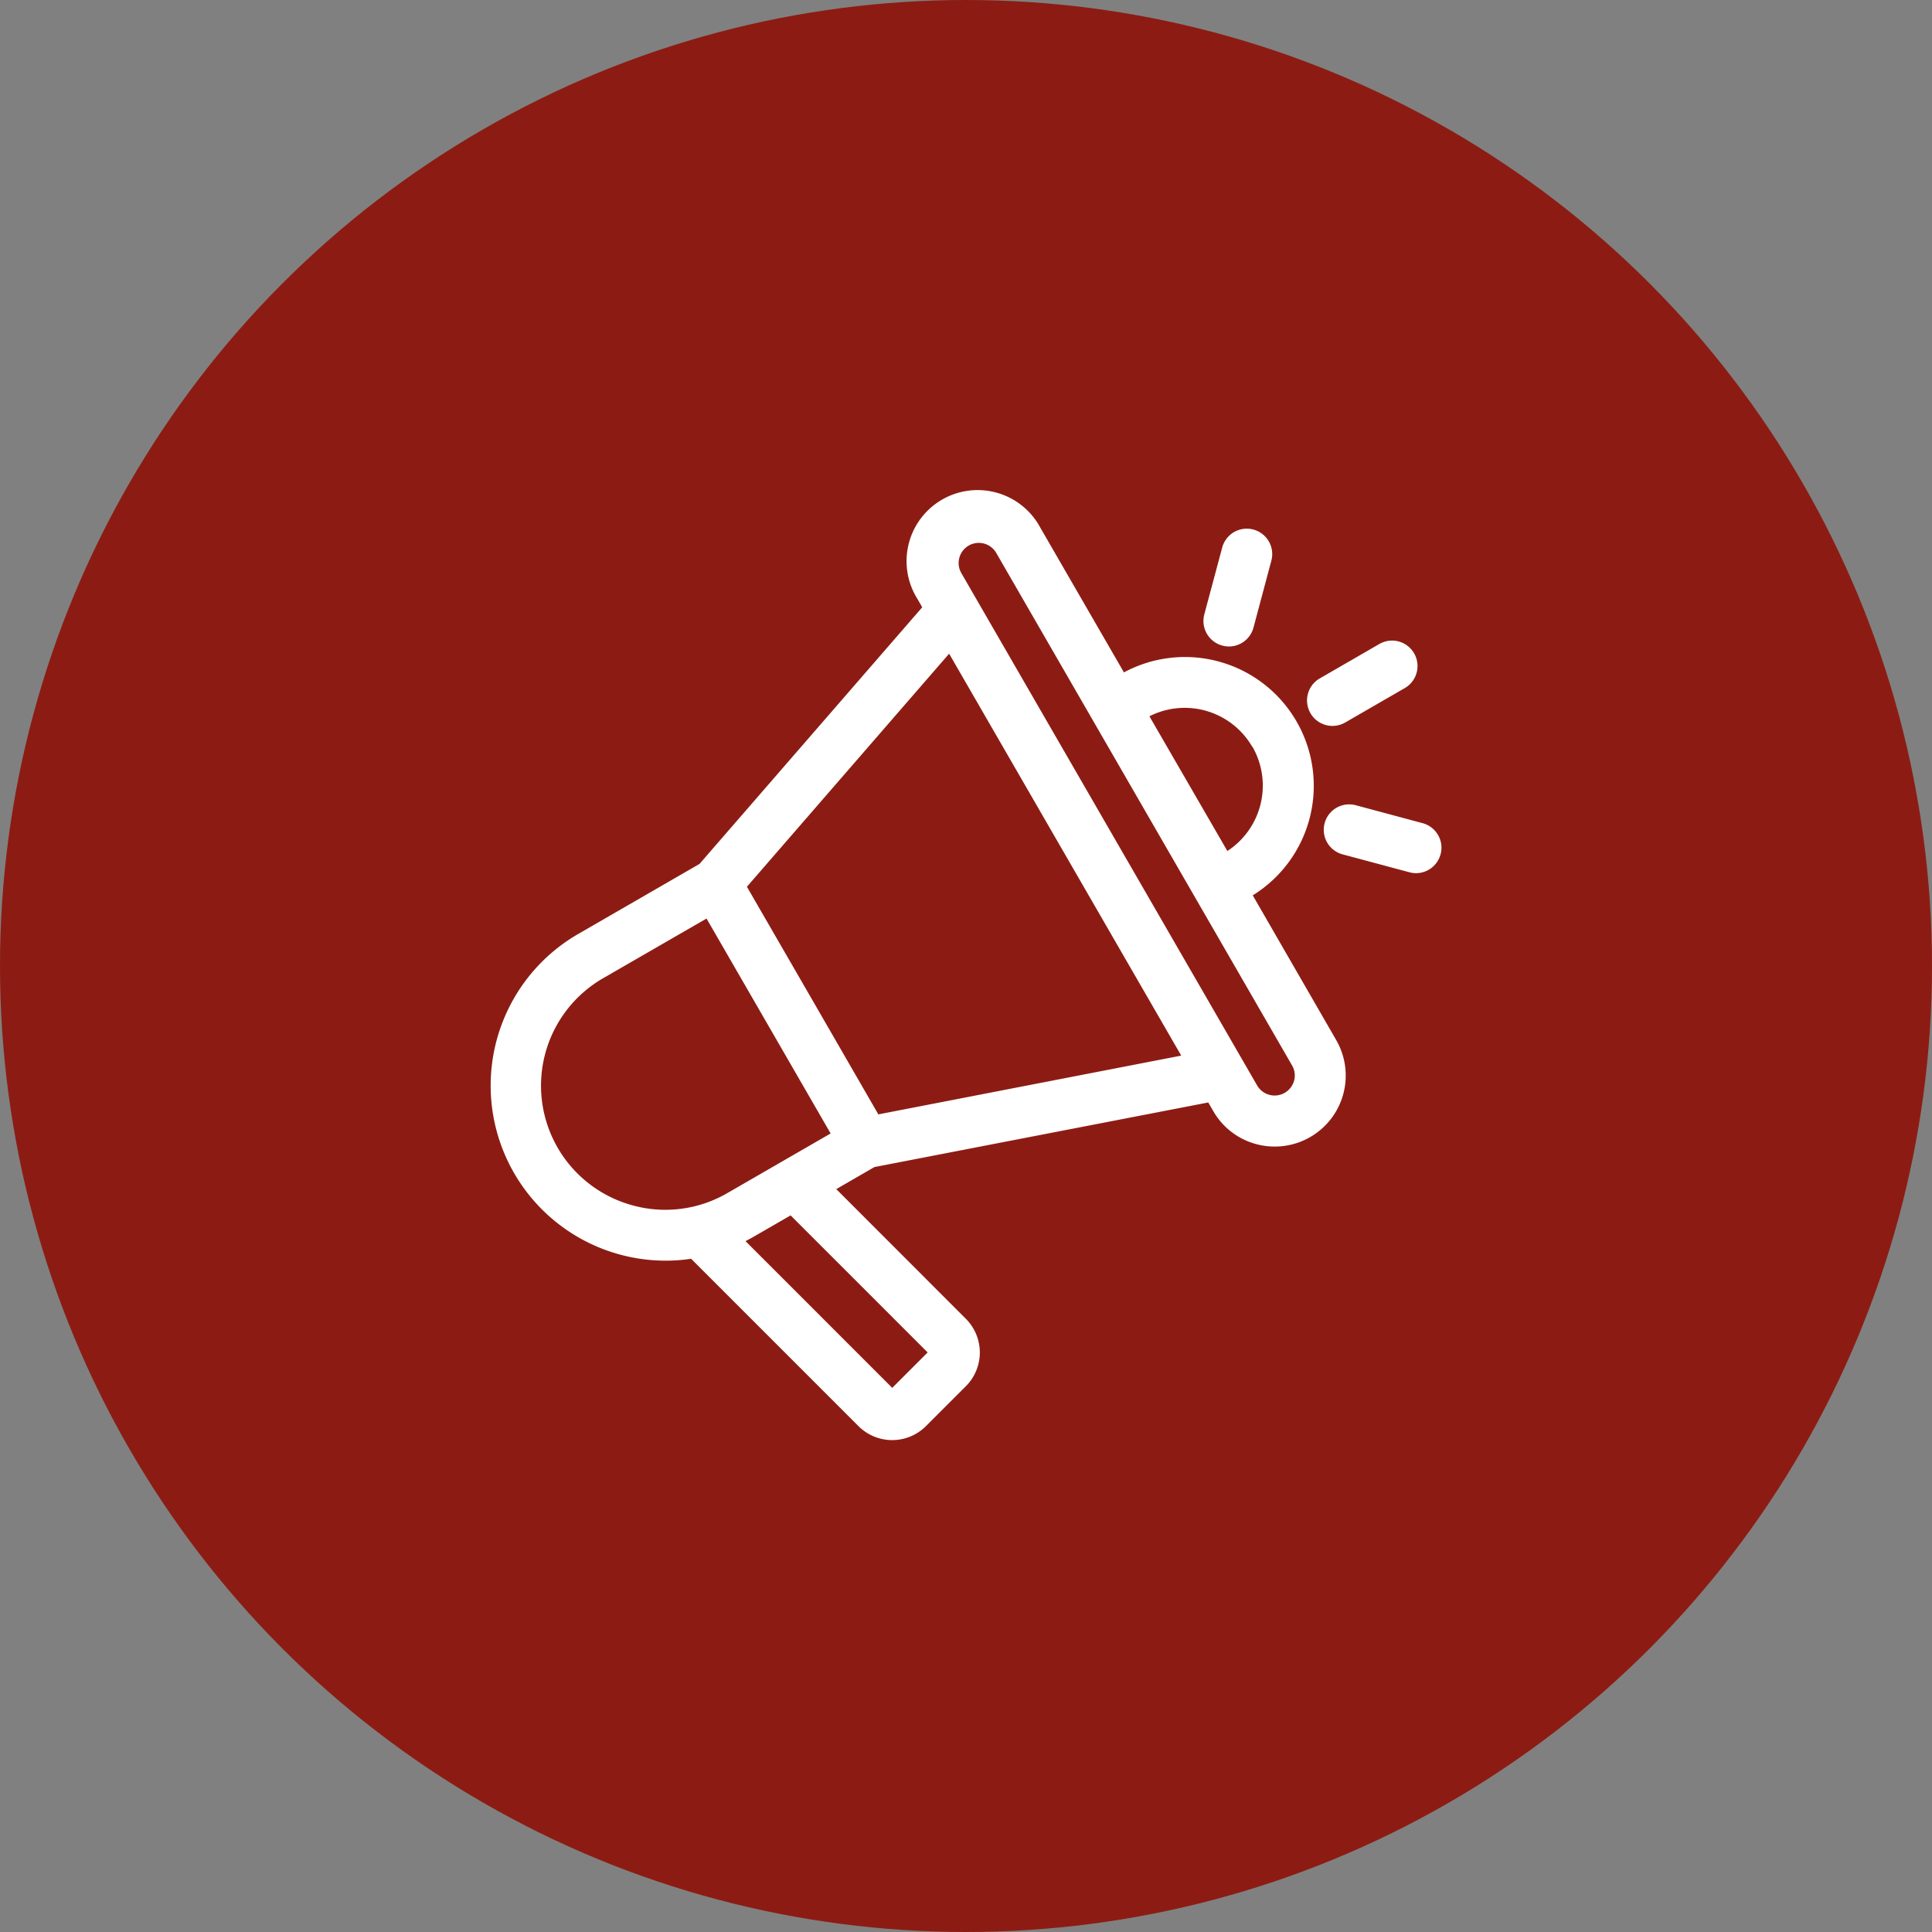
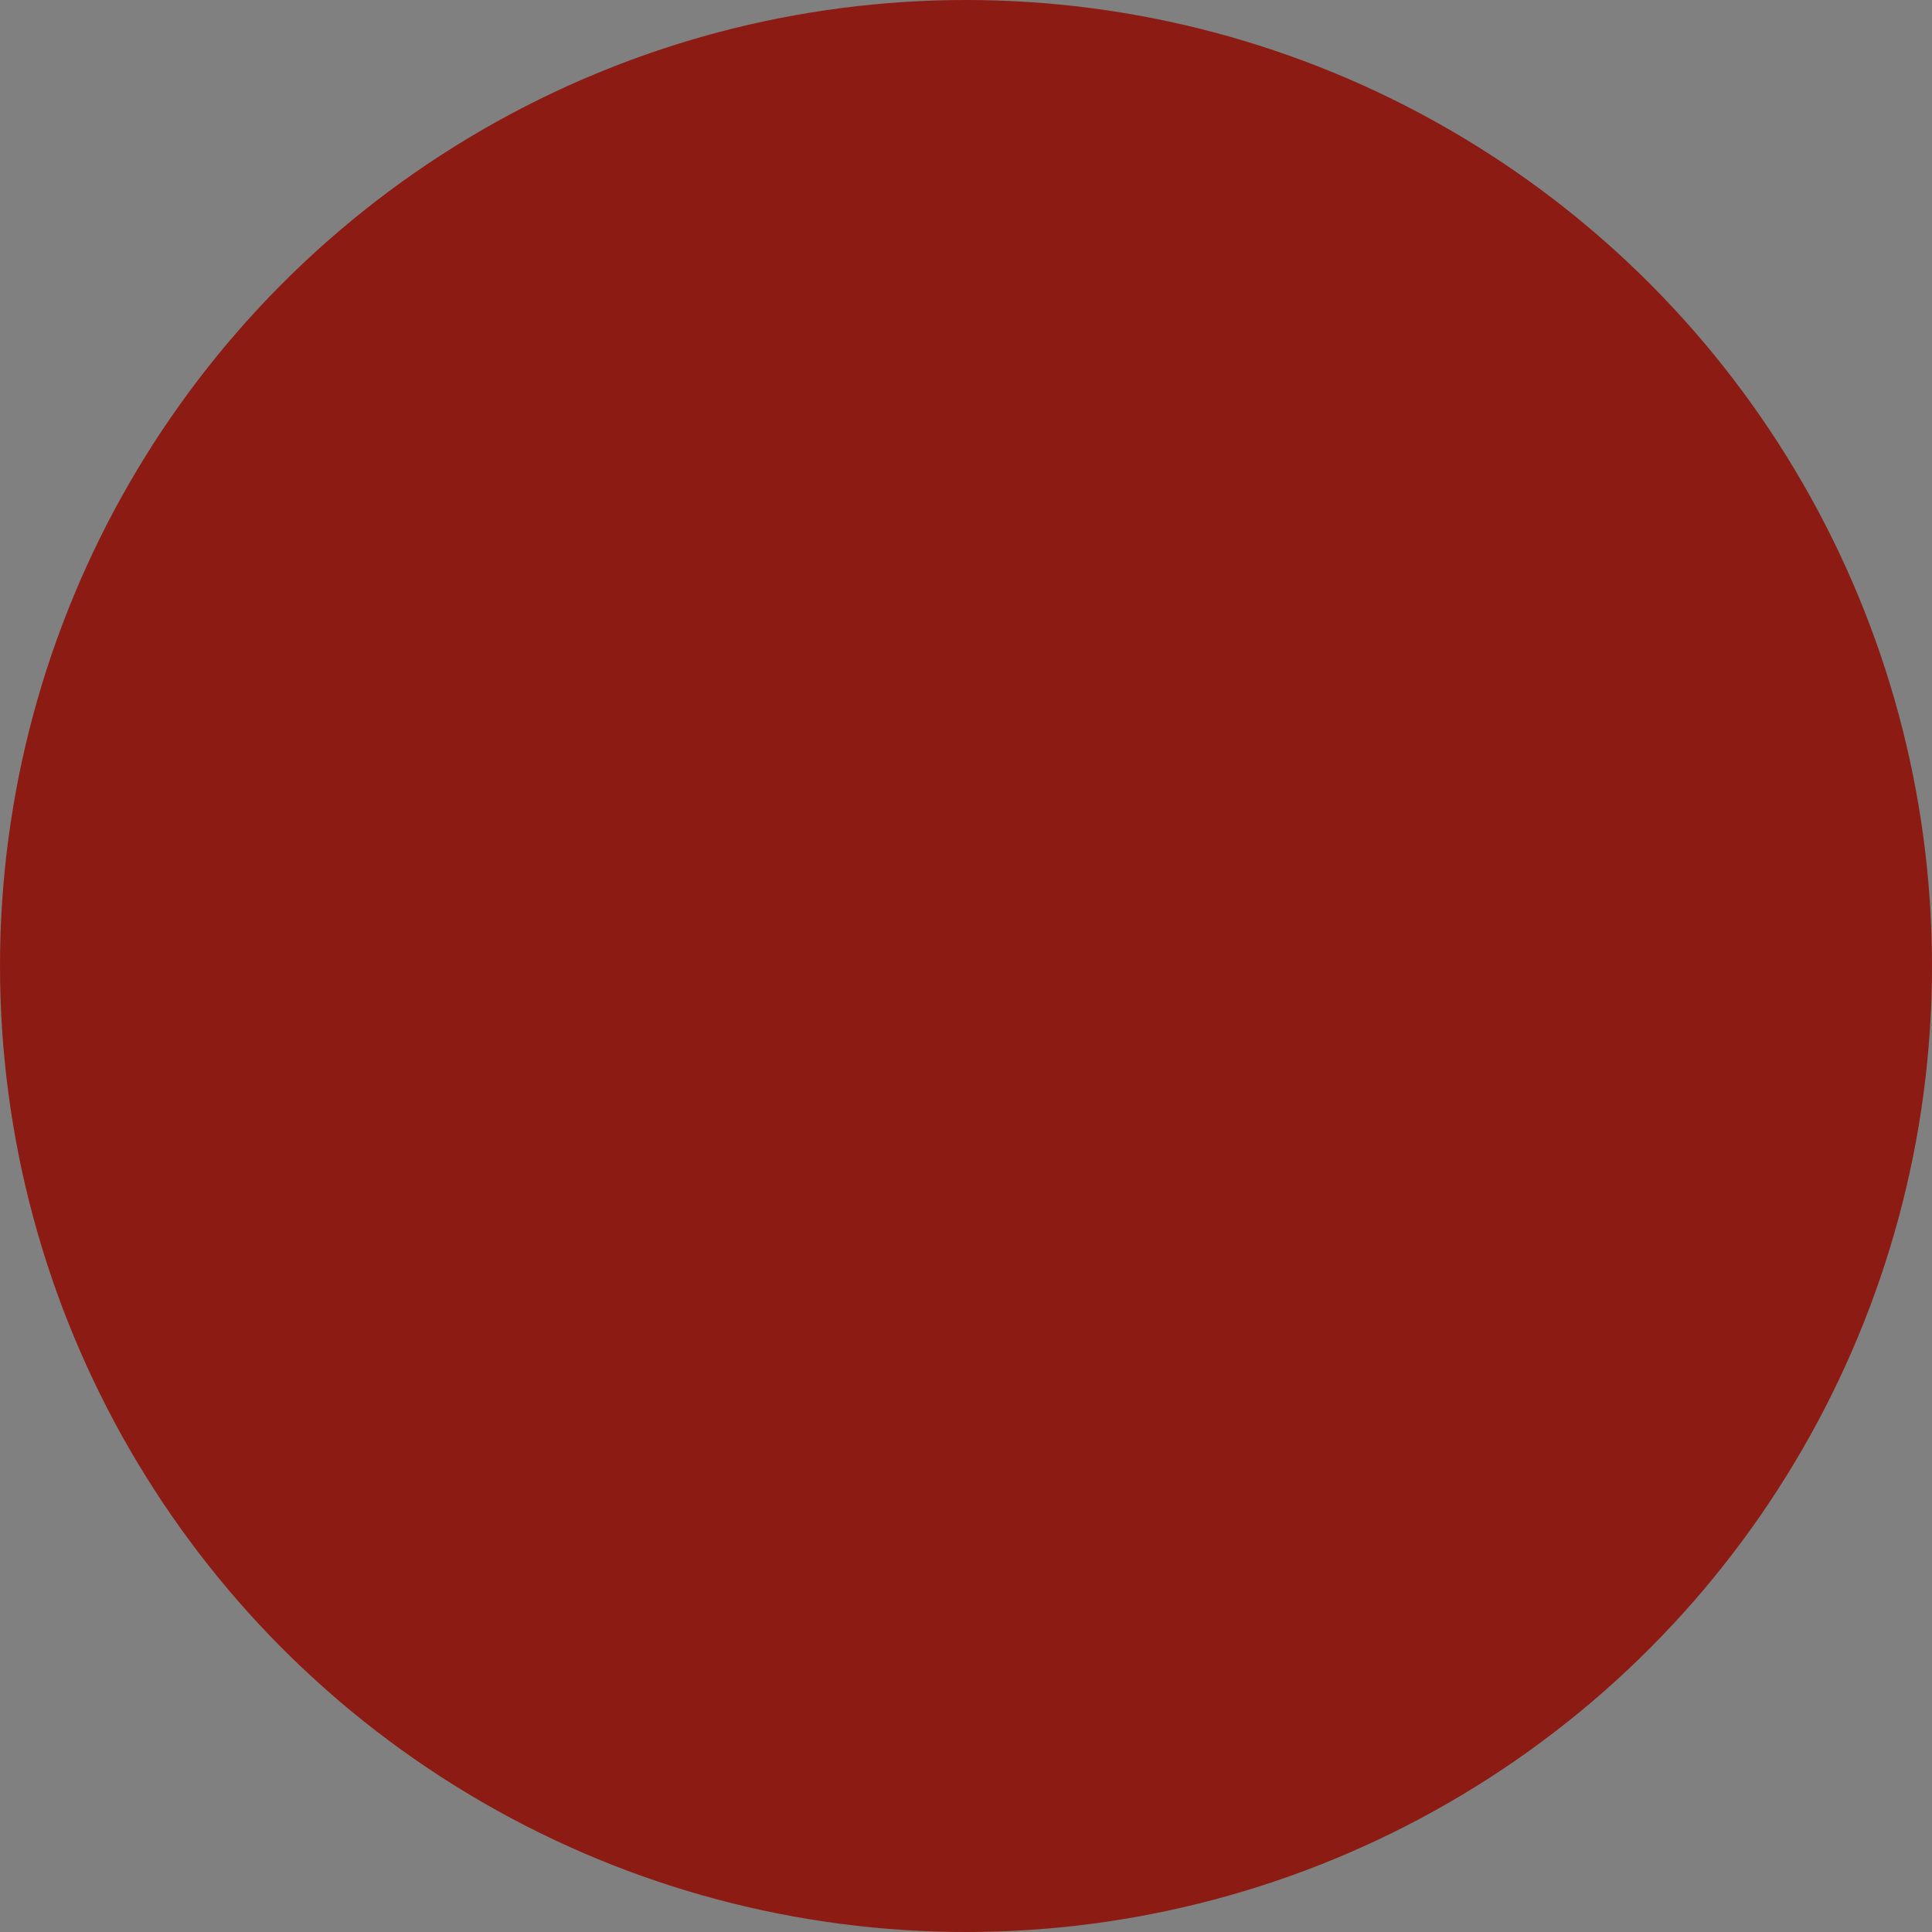
<svg xmlns="http://www.w3.org/2000/svg" width="60" height="60" viewBox="0 0 60 60">
  <rect x="0" y="0" width="60" height="60" fill="#808080" stroke="none" />
  <g id="Group_46149" data-name="Group 46149" transform="translate(-690 -1005)">
    <circle id="Ellipse_13" data-name="Ellipse 13" cx="30" cy="30" r="30" transform="translate(690 1005)" fill="#8c1c13" />
-     <path id="Path_290" data-name="Path 290" d="M113.409,24.315a4,4,0,0,0-4-6.924l-2.6-4.5A2.207,2.207,0,1,0,102.99,15.1l.155.268-6.917,7.971-3.784,2.185A5.437,5.437,0,0,0,95.178,35.66a5.3,5.3,0,0,0,.789-.059l5.2,5.2a1.481,1.481,0,0,0,2.09,0l1.244-1.243a1.481,1.481,0,0,0,0-2.091l-4.026-4.029,1.185-.685,10.368-2.006.155.268a2.188,2.188,0,0,0,1.34,1.027A2.205,2.205,0,0,0,116,28.807ZM113.4,19.7a2.426,2.426,0,0,1-.779,3.238L110.2,18.754a2.424,2.424,0,0,1,3.193.946ZM94.163,33.946a3.851,3.851,0,0,1-.931-7.056l3.214-1.855,1.927,3.337,1.927,3.338-3.214,1.855A3.825,3.825,0,0,1,94.163,33.946Zm9.15,4.564-1.1,1.1-4.556-4.556c.074-.039.147-.078.22-.119l1.18-.681Zm-1.531-7.393-2.04-3.535L97.7,24.048l6.28-7.238,7.208,12.482Zm12.911-1.047a.627.627,0,0,1-1.146.151l-9.188-15.914a.626.626,0,0,1,1.085-.625L114.632,29.6a.622.622,0,0,1,.061.473Zm.508-11.413a.79.79,0,0,1,.289-1.079l1.851-1.069a.79.79,0,0,1,.79,1.369l-1.851,1.069a.79.79,0,0,1-1.079-.289Zm4.041,4.383a.79.79,0,0,1-.762.586.779.779,0,0,1-.205-.028l-2.065-.553a.79.79,0,1,1,.409-1.526l2.065.554A.79.79,0,0,1,119.243,23.04Zm-7.337-7.451.553-2.066a.79.79,0,1,1,1.526.409L113.432,16a.79.79,0,0,1-.763.586.813.813,0,0,1-.2-.027A.79.79,0,0,1,111.905,15.59Z" transform="translate(615.496 1008.491)" fill="#fff" />
  </g>
</svg>